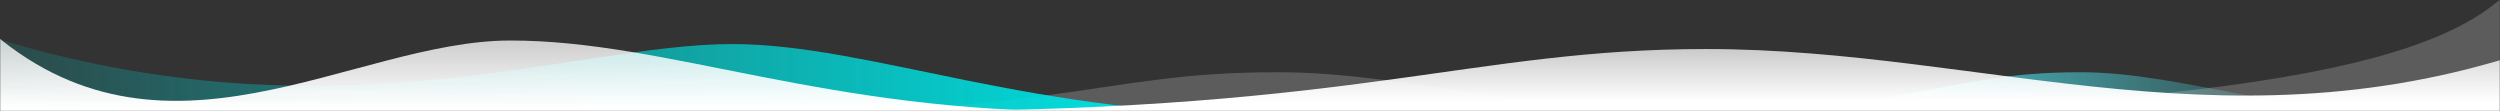
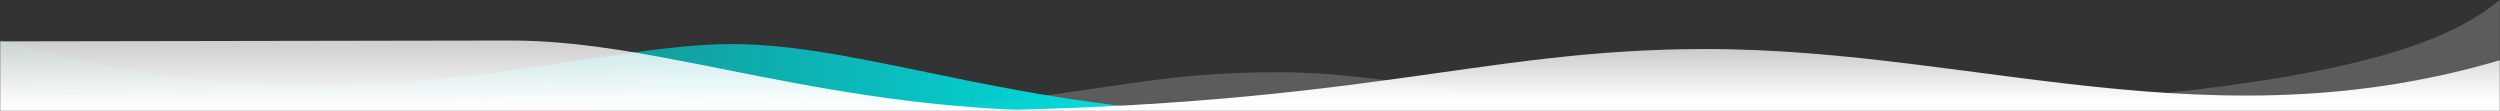
<svg xmlns="http://www.w3.org/2000/svg" width="1440" height="64" viewBox="0 0 1440 64" fill="none">
  <rect x="0" y="0" width="1440" height="64" fill="#333333" stroke="none" />
  <mask id="mask0_1_1254" style="mask-type:alpha" maskUnits="userSpaceOnUse" x="0" y="0" width="1440" height="64">
    <rect width="1440" height="64" fill="#D9D9D9" />
  </mask>
  <g mask="url(#mask0_1_1254)">
    <path opacity="0.4" d="M736.46 41.608C814.247 41.608 897.17 69.593 1038 70.423C1047.73 70.413 1053 70.408 1053 70.408C1047.93 70.448 1042.93 70.452 1038 70.423C953.937 70.507 536.989 70.93 308.471 71.247C286.226 71.482 262.417 71.608 236.896 71.608C93.476 71.608 162.565 71.449 308.471 71.247C629.706 67.848 624.787 41.608 736.46 41.608Z" fill="white" fill-opacity="0.5" />
    <path d="M421.5 25.375C330.401 25.375 191 81.882 -4 21.608L-78 28.115V71.608L743.251 66.476C593.693 67.339 501.866 25.375 421.5 25.375Z" fill="url(#paint0_linear_1_1254)" />
-     <path d="M294 23.33C202.901 23.33 93.5 106.442 -8 15.608L-215 24.191V69.608L625.729 64.113C476.187 65.018 384.943 23.33 294 23.33Z" fill="url(#paint1_linear_1_1254)" />
-     <path opacity="0.9" d="M1198.37 41.608C1259.47 41.608 1324.6 69.593 1435.22 70.423C1442.86 70.413 1447 70.408 1447 70.408C1443.02 70.448 1439.09 70.452 1435.22 70.423C1369.19 70.507 1041.69 70.93 862.191 71.247C844.718 71.482 826.017 71.608 805.971 71.608C693.318 71.608 747.586 71.449 862.191 71.247C1114.51 67.848 1110.65 41.608 1198.37 41.608Z" fill="url(#paint2_linear_1_1254)" />
+     <path d="M294 23.33L-215 24.191V69.608L625.729 64.113C476.187 65.018 384.943 23.33 294 23.33Z" fill="url(#paint1_linear_1_1254)" />
    <path opacity="0.4" d="M1439.5 0.108C1518.87 21.403 1552.22 68.432 1733.51 69.75C1745.51 69.736 1752 69.728 1752 69.728C1745.67 69.787 1739.51 69.793 1733.51 69.75C1632.37 69.87 1139.49 70.464 829.479 70.949C782.171 71.393 731.405 71.608 676.932 71.608C469.784 71.608 599.168 71.308 829.479 70.949C1232.98 67.157 1384.9 46.651 1439.5 0.108Z" fill="white" fill-opacity="0.5" />
    <path d="M1472.18 24C1289.86 91.285 1146.34 28.238 982.7 28.238C848.2 28.238 783.698 63.247 528.362 64H511.5C517.212 64.016 522.832 64.016 528.362 64H1844V30.358L1472.18 24Z" fill="url(#paint3_linear_1_1254)" />
-     <rect y="63.392" width="1440" height="3" fill="white" />
  </g>
  <defs>
    <linearGradient id="paint0_linear_1_1254" x1="650.5" y1="71.608" x2="-97" y2="71.608" gradientUnits="userSpaceOnUse">
      <stop stop-color="#00DDDD" />
      <stop offset="1" stop-color="#00DDDD" stop-opacity="0" />
    </linearGradient>
    <linearGradient id="paint1_linear_1_1254" x1="361" y1="62.098" x2="361" y2="-96.683" gradientUnits="userSpaceOnUse">
      <stop stop-color="white" />
      <stop offset="1" stop-color="white" stop-opacity="0" />
    </linearGradient>
    <linearGradient id="paint2_linear_1_1254" x1="1034.68" y1="56.608" x2="1359.35" y2="56.608" gradientUnits="userSpaceOnUse">
      <stop stop-color="#4FF4FF" />
      <stop offset="1" stop-color="#4FF4FF" stop-opacity="0" />
    </linearGradient>
    <linearGradient id="paint3_linear_1_1254" x1="809.362" y1="58.437" x2="809.362" y2="-59.179" gradientUnits="userSpaceOnUse">
      <stop stop-color="white" />
      <stop offset="1" stop-color="white" stop-opacity="0" />
    </linearGradient>
  </defs>
</svg>